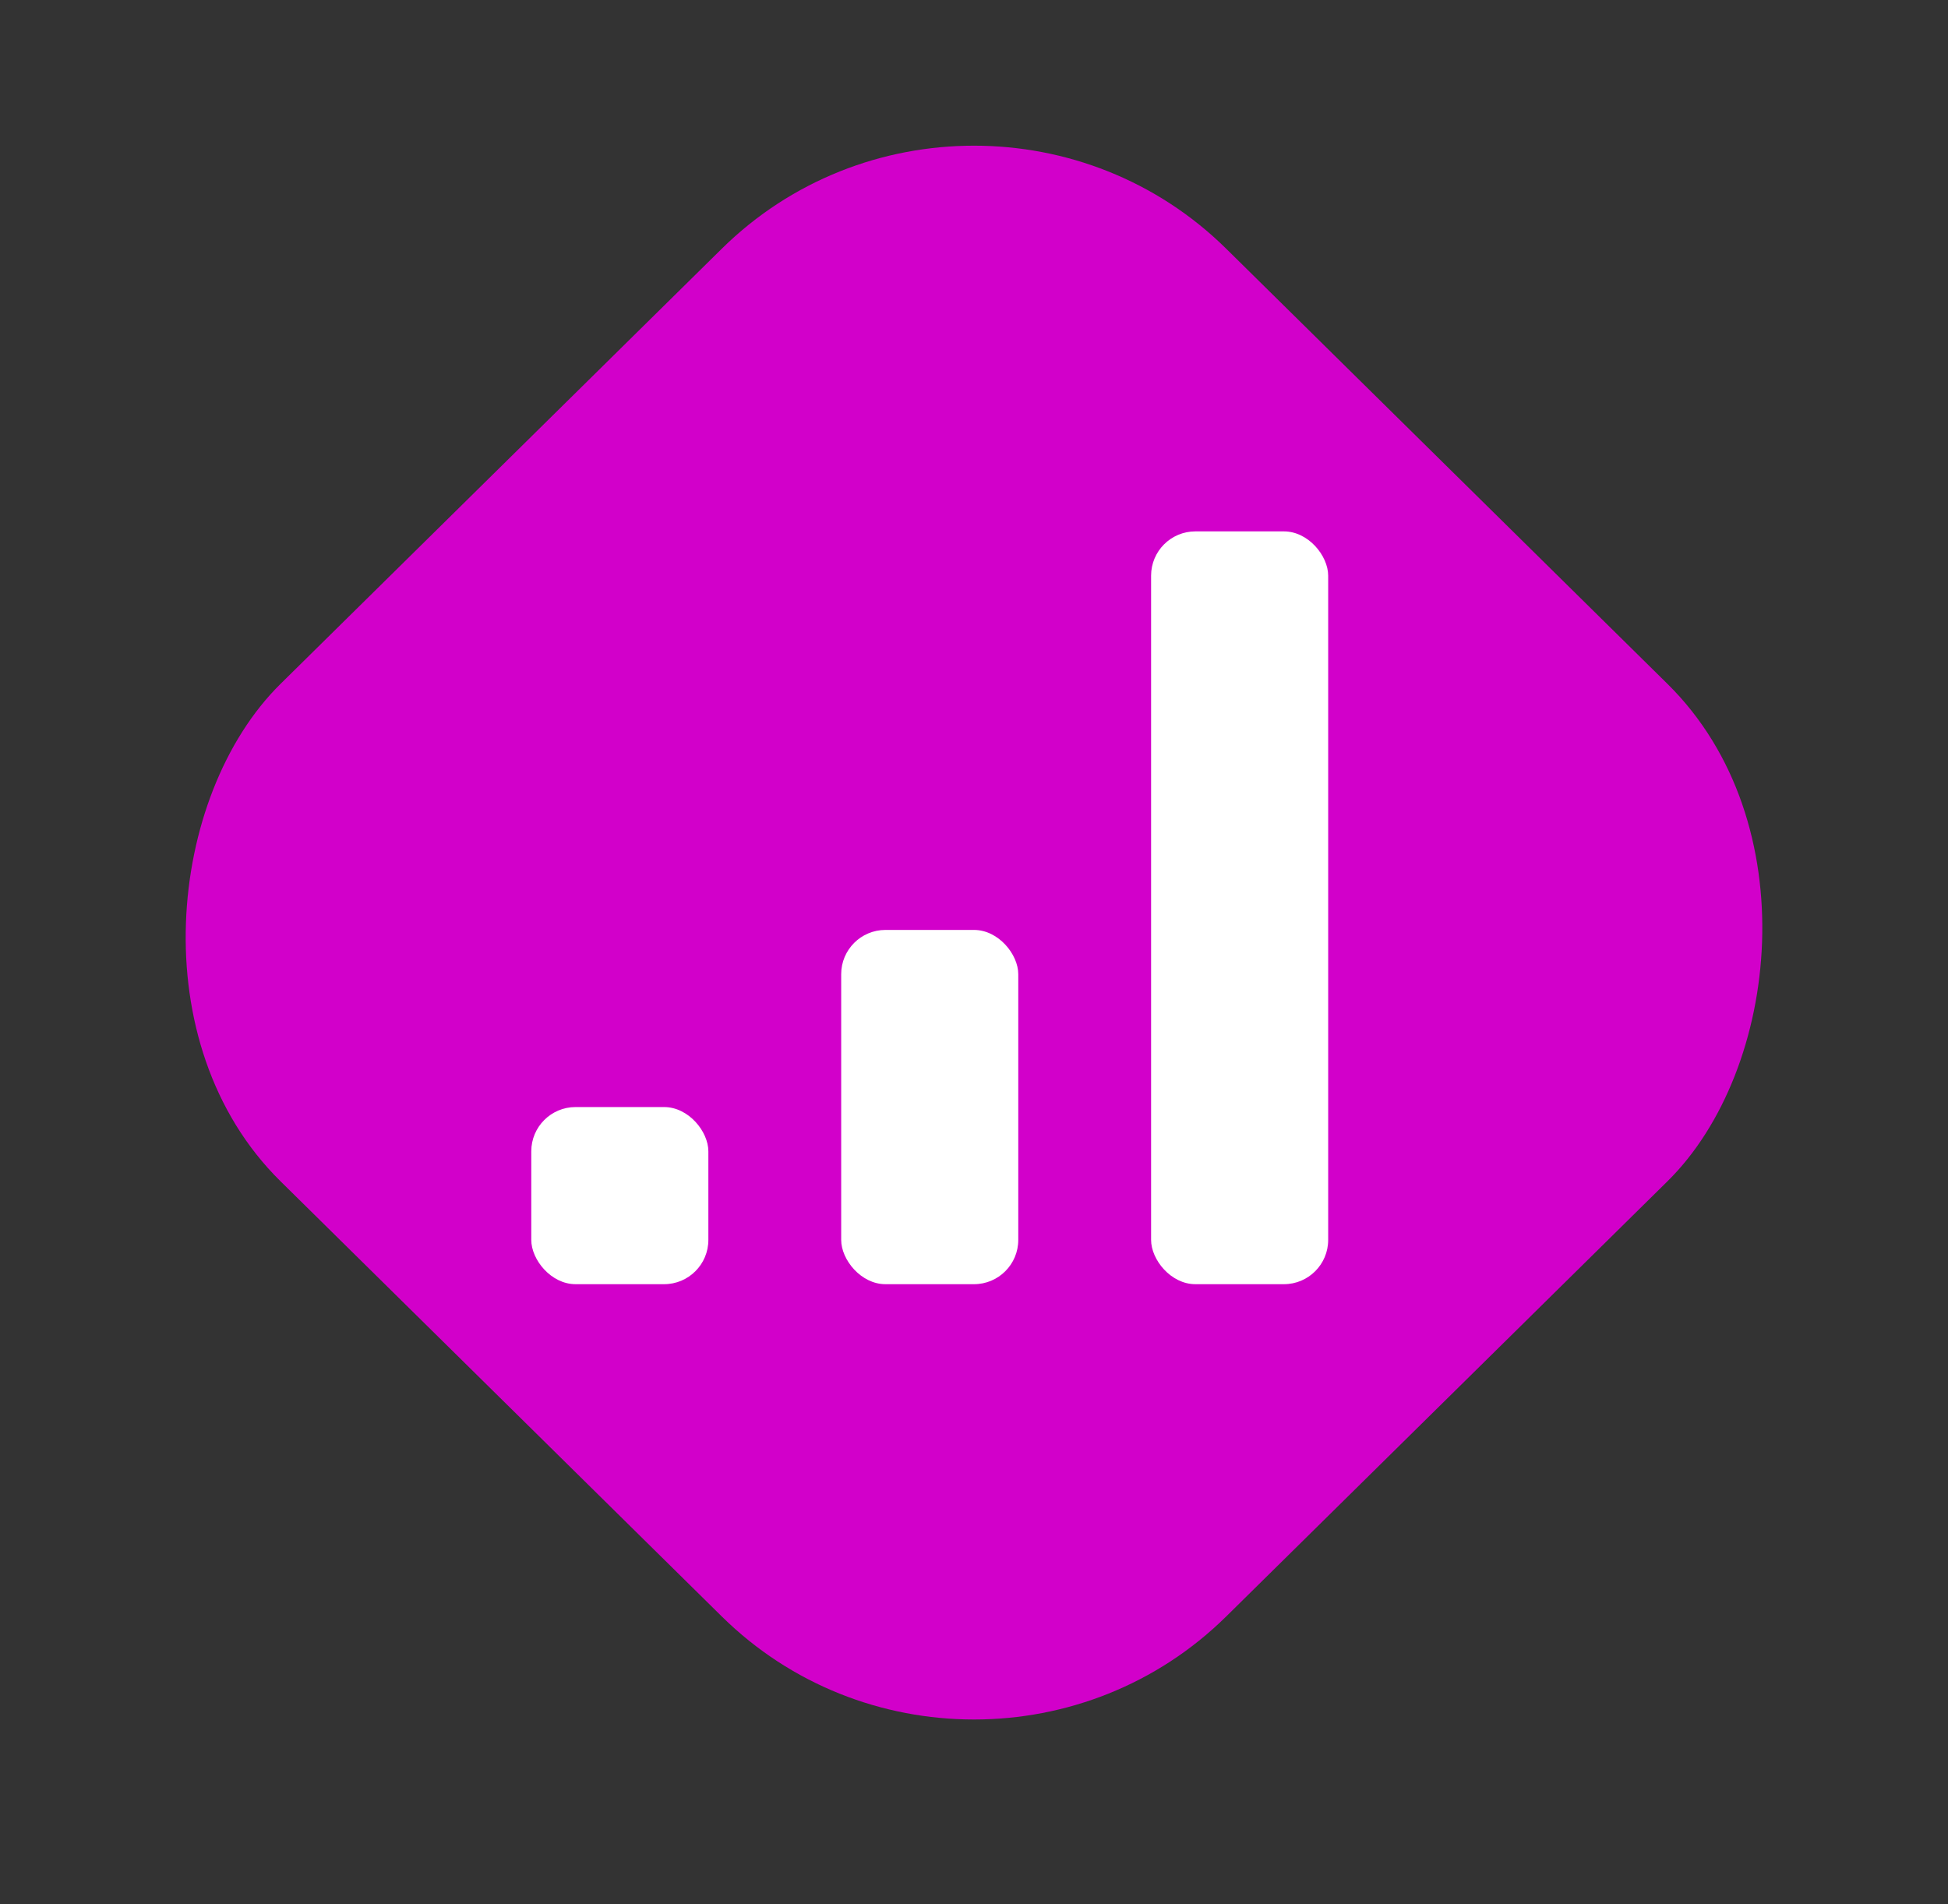
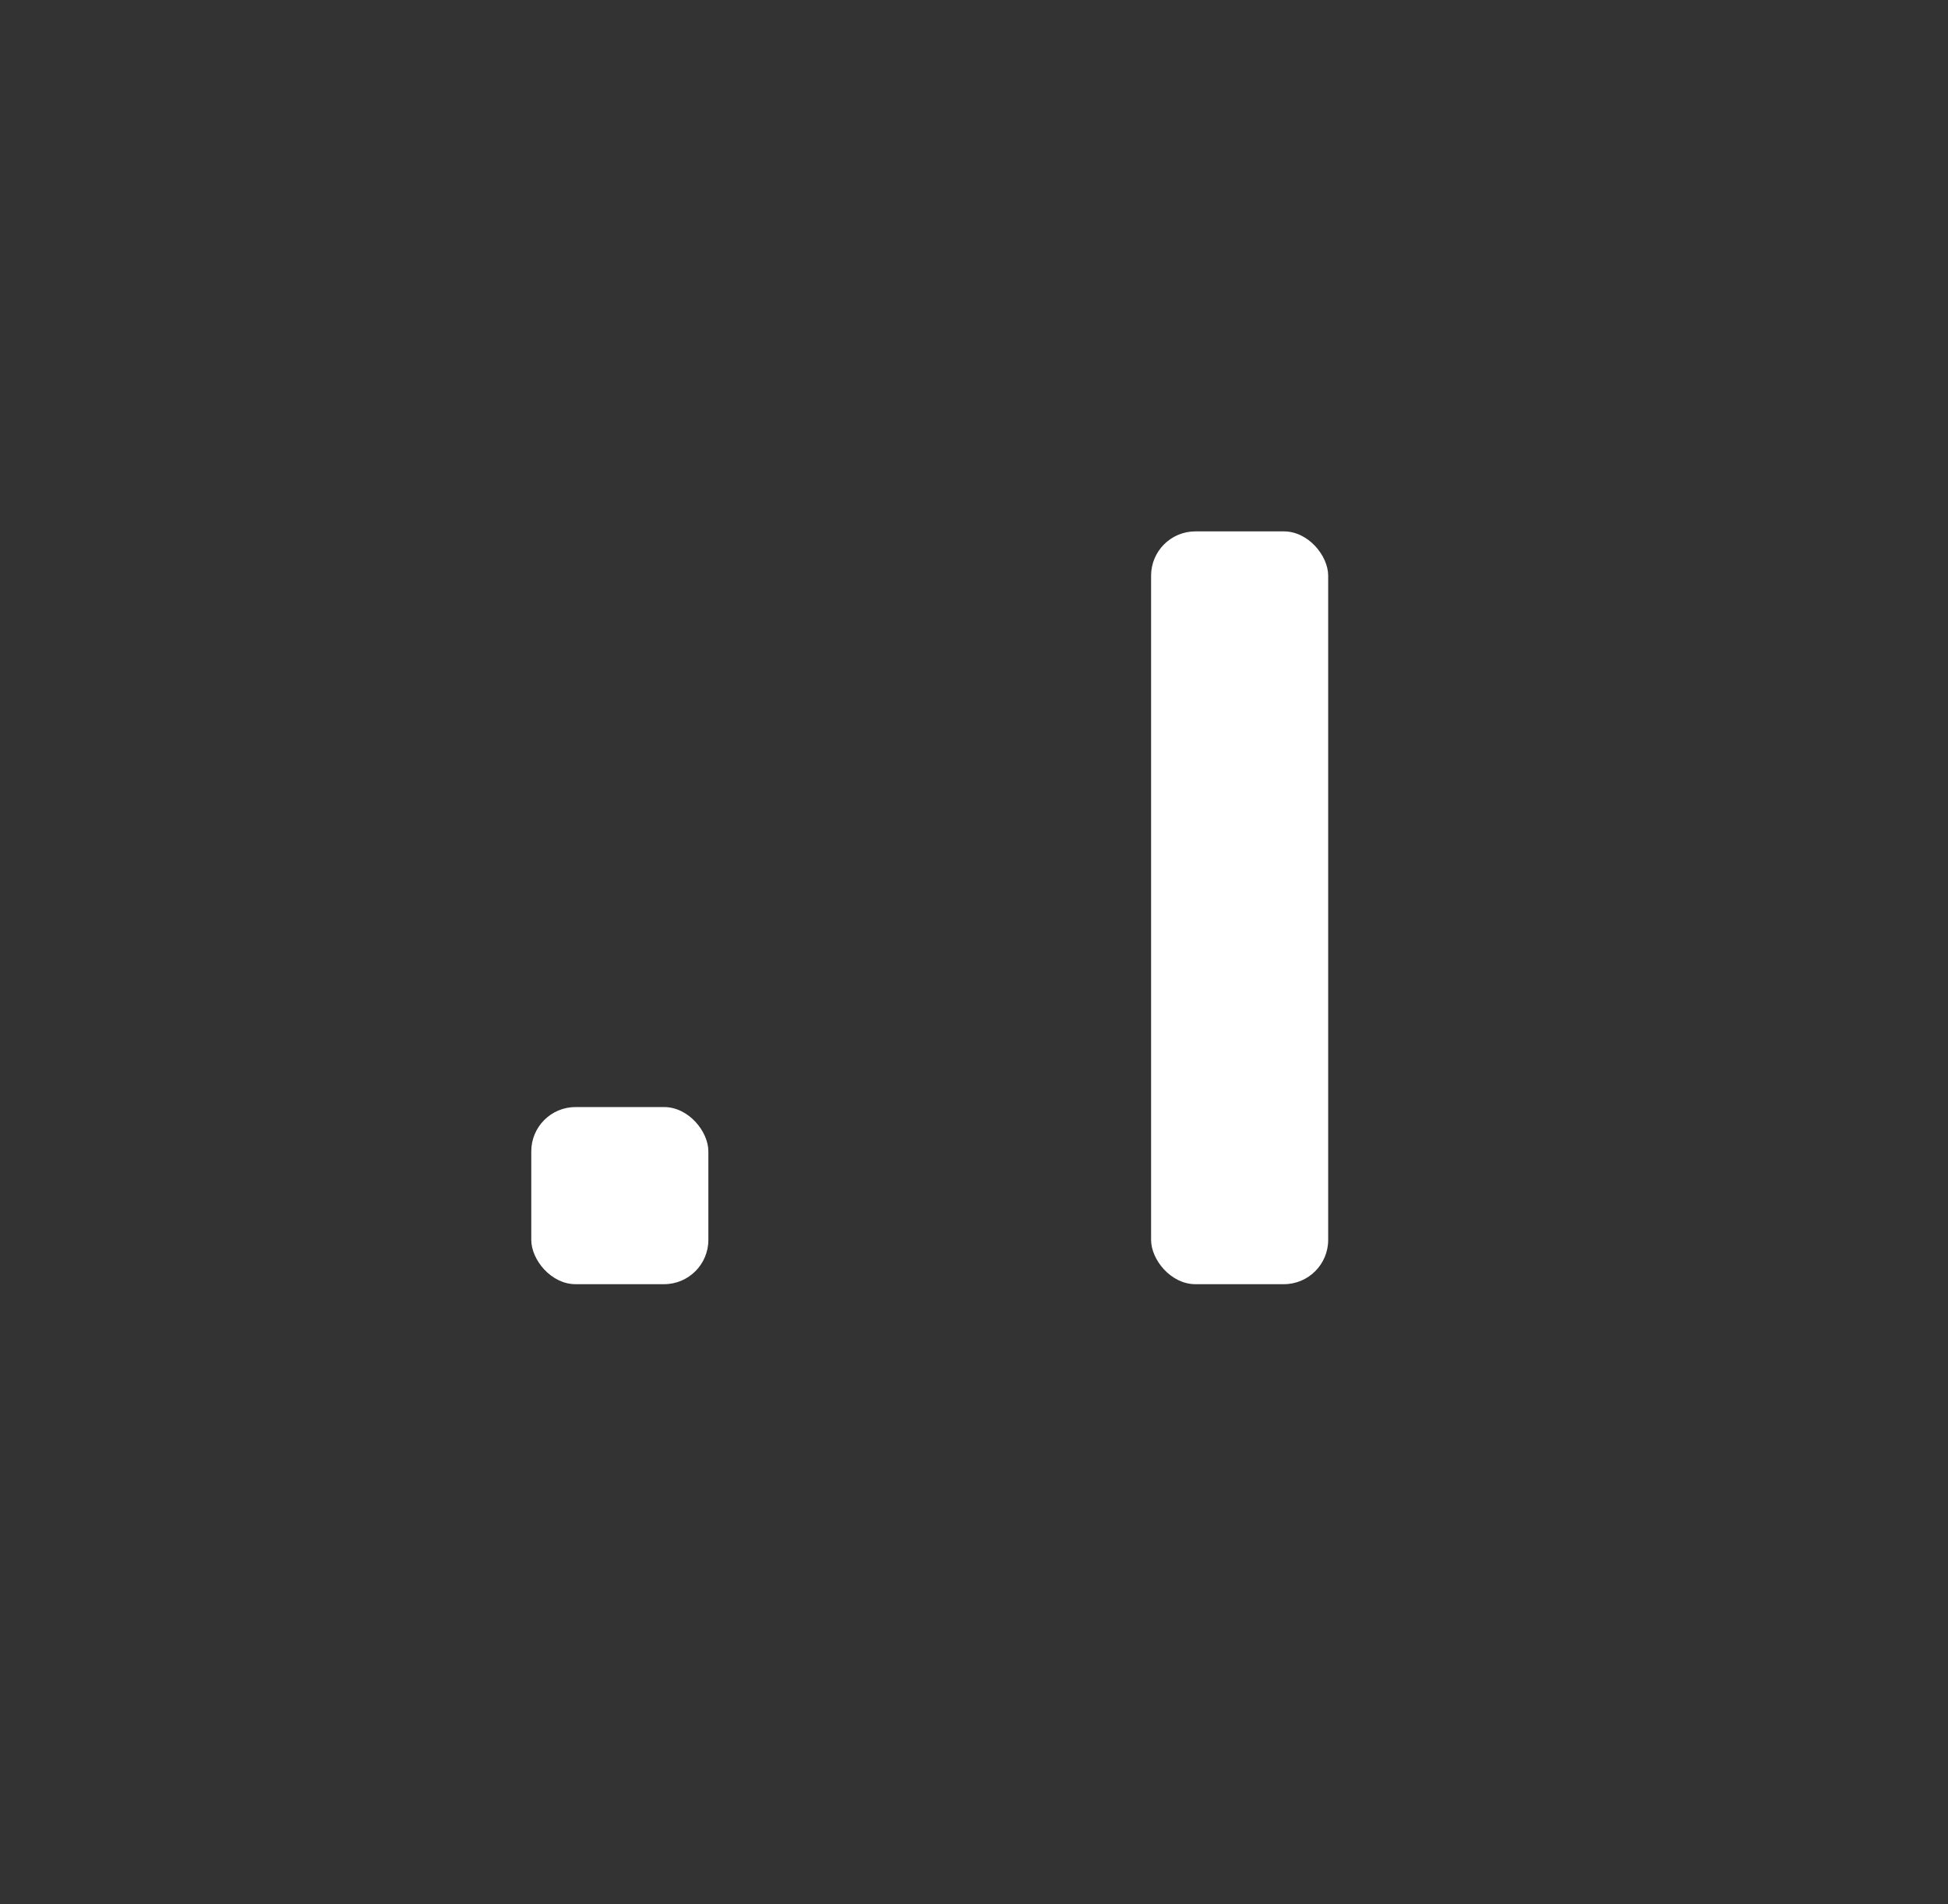
<svg xmlns="http://www.w3.org/2000/svg" width="44" height="43" viewBox="0 0 44 43" fill="none">
  <rect x="0" y="0" width="44" height="43" fill="#333333" stroke="none" />
-   <rect width="30" height="30" rx="8" transform="matrix(0.712 0.702 -0.712 0.702 22 0)" fill="#D200CA" />
  <rect x="12" y="25" width="4" height="4" rx="1" fill="white" />
-   <rect x="19" y="21" width="4" height="8" rx="1" fill="white" />
  <rect x="26" y="12" width="4" height="17" rx="1" fill="white" />
</svg>